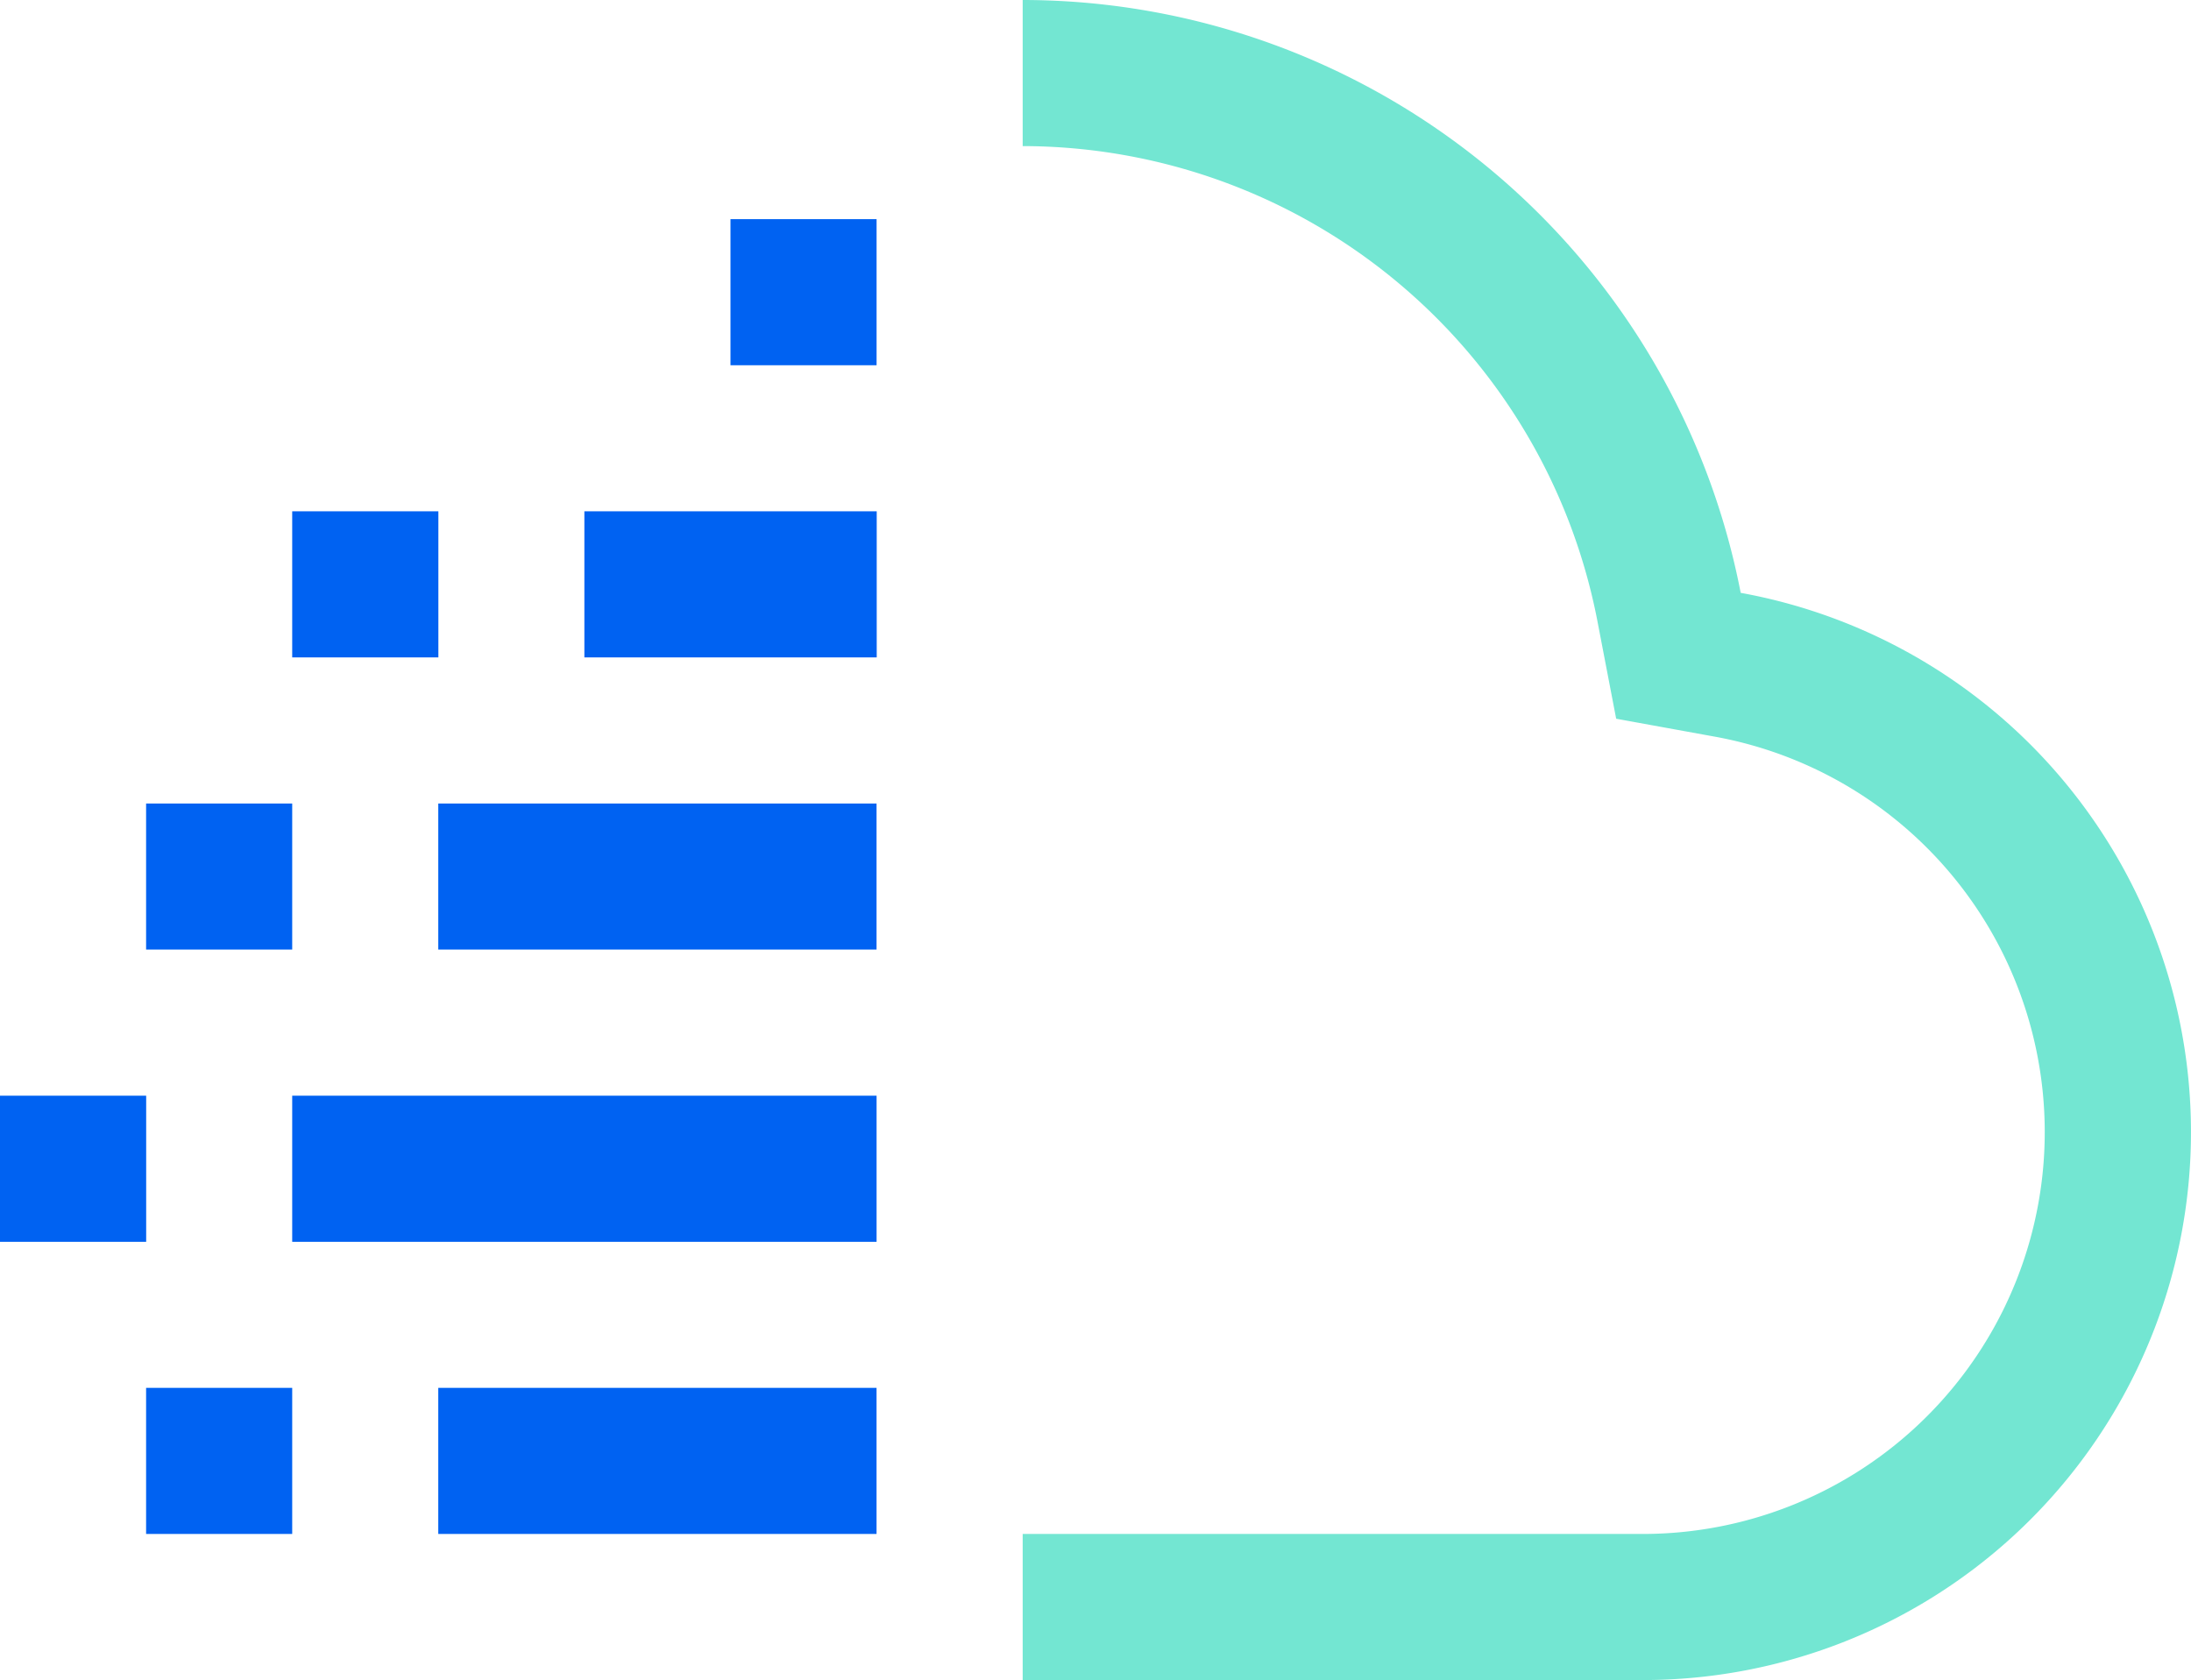
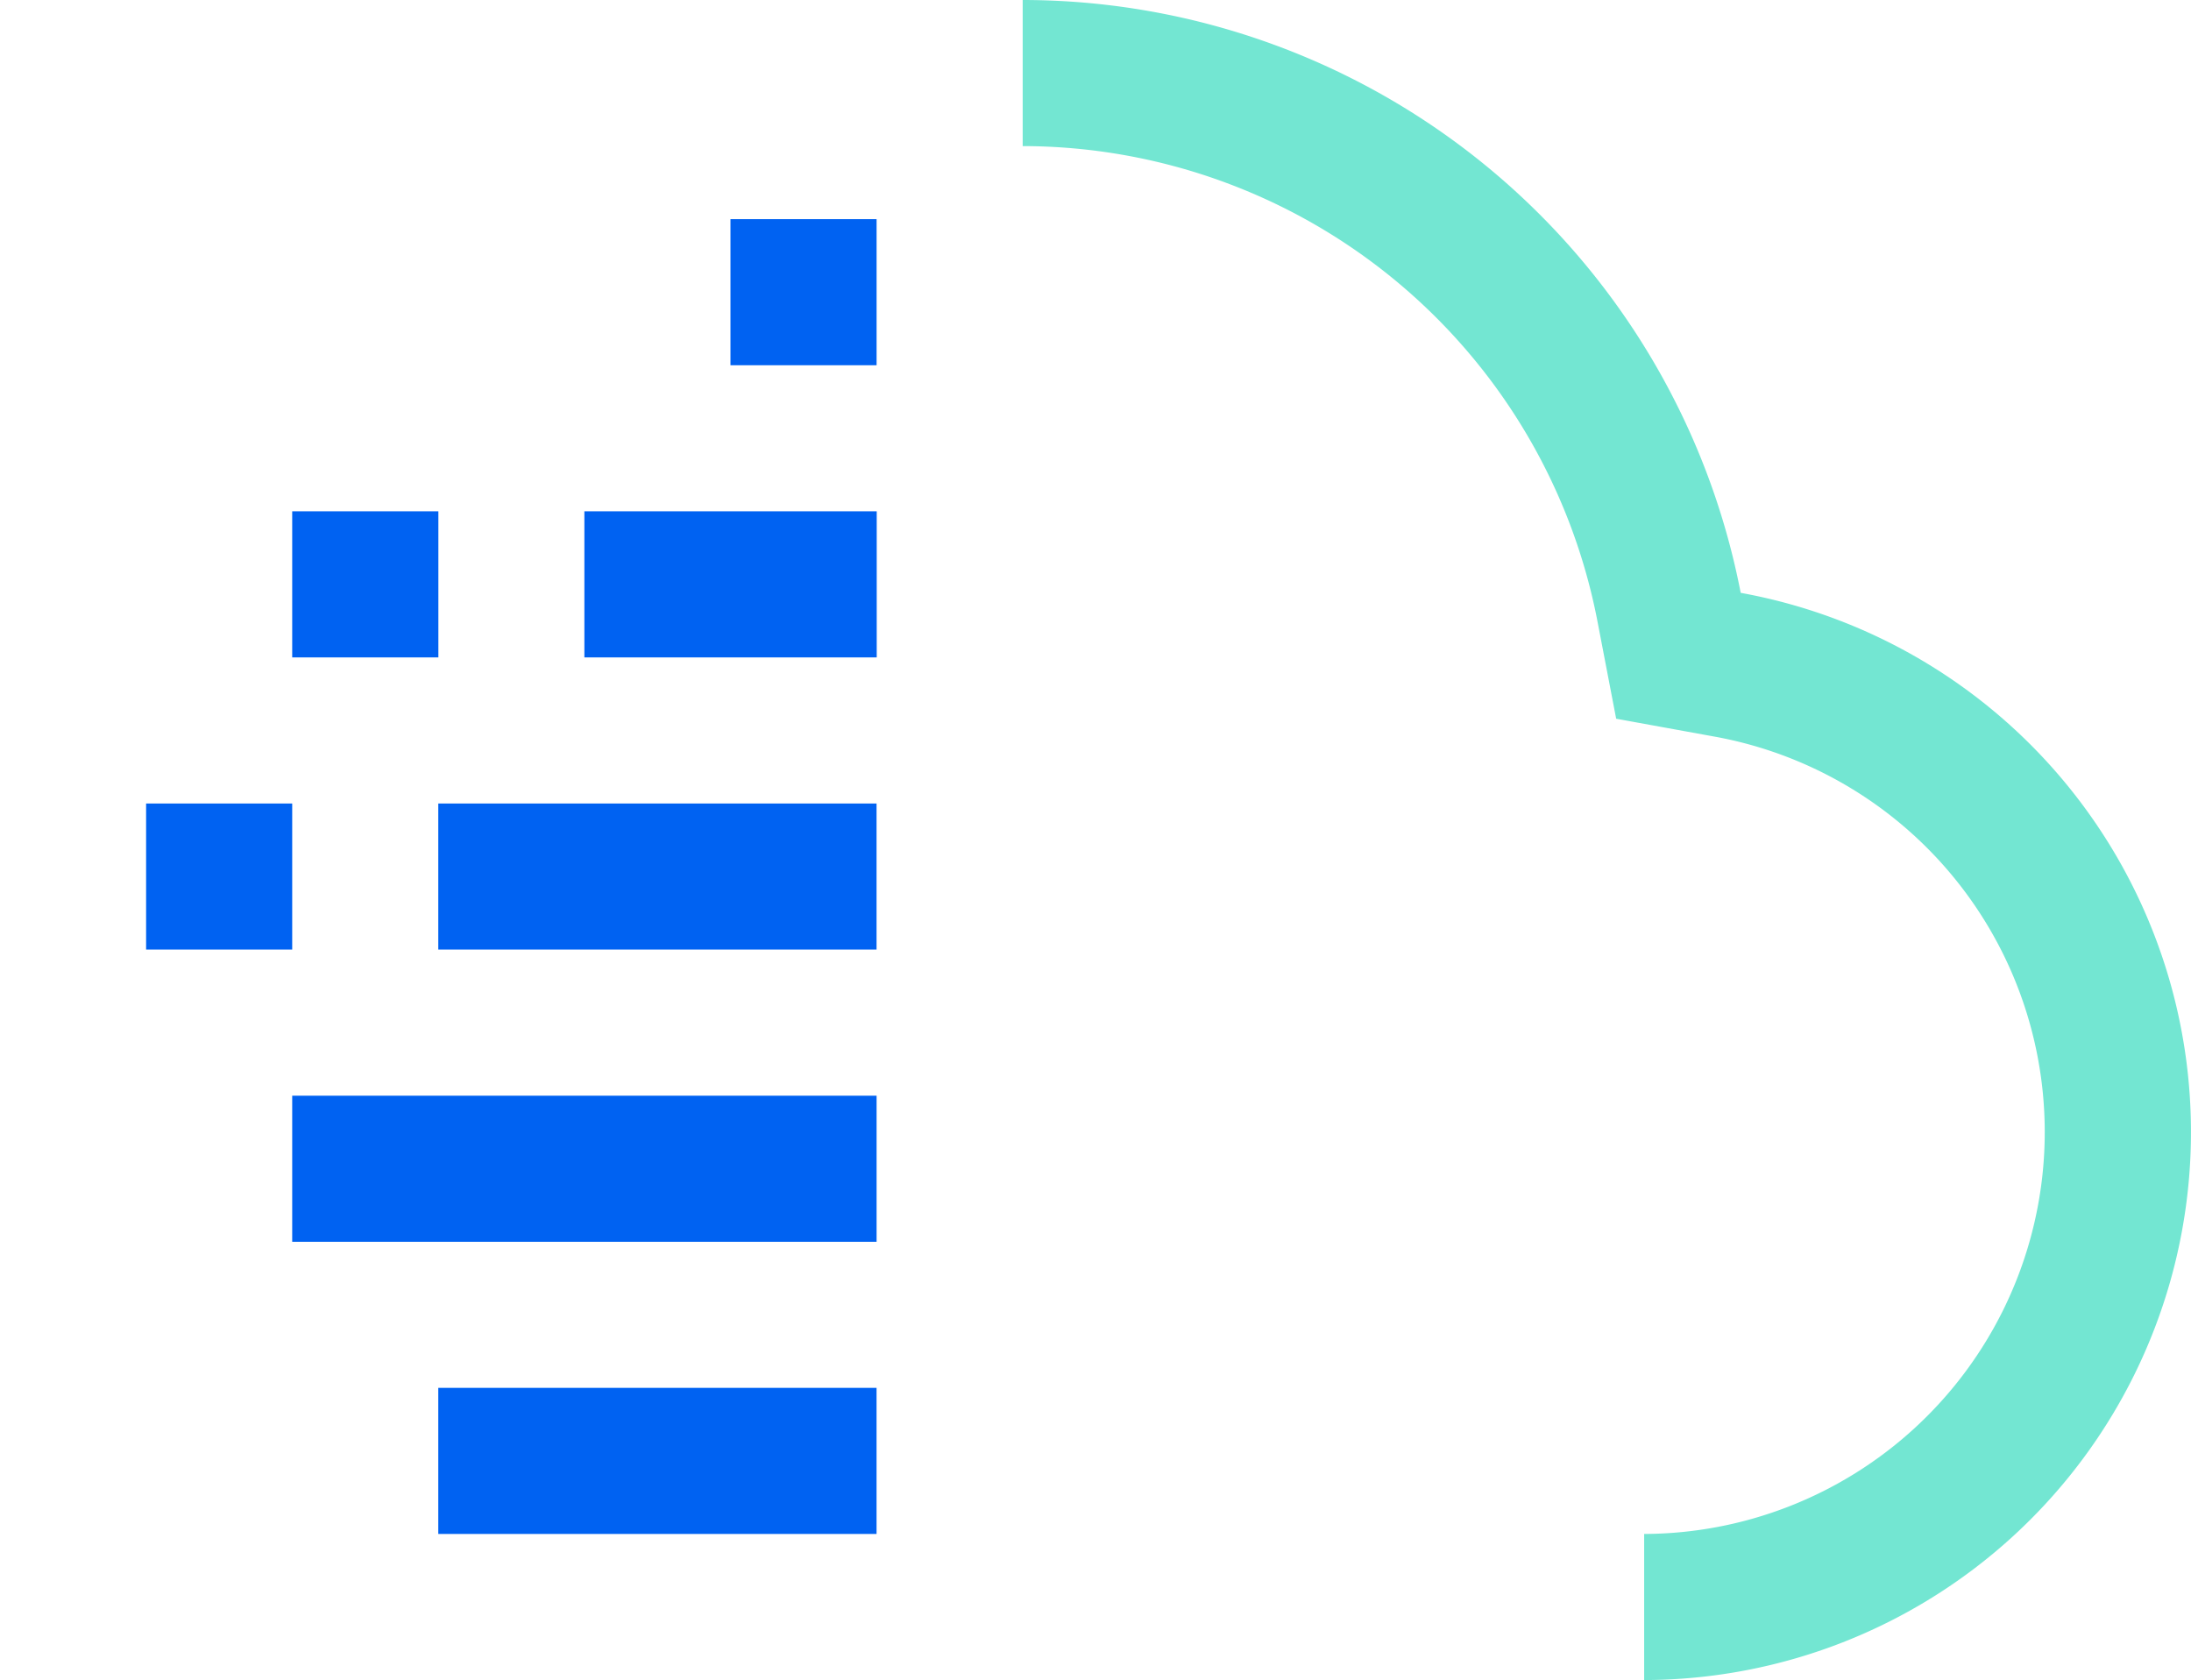
<svg xmlns="http://www.w3.org/2000/svg" width="65.204" height="50" viewBox="0 0 65.204 50">
  <g id="ic-cloud" transform="translate(-2.25 -5.625)">
-     <path id="Path_1615" data-name="Path 1615" d="M39.368,23.268A21.782,21.782,0,0,0,18,5.625V9.973A17.442,17.442,0,0,1,35.1,24.089l.562,2.926,2.933.533a11.961,11.961,0,0,1-2.1,23.729H18v4.348H36.495a16.309,16.309,0,0,0,2.87-32.357Z" transform="translate(14.685 0)" fill="#73e6d2" />
+     <path id="Path_1615" data-name="Path 1615" d="M39.368,23.268A21.782,21.782,0,0,0,18,5.625V9.973A17.442,17.442,0,0,1,35.1,24.089l.562,2.926,2.933.533a11.961,11.961,0,0,1-2.1,23.729v4.348H36.495a16.309,16.309,0,0,0,2.87-32.357Z" transform="translate(14.685 0)" fill="#73e6d2" />
    <path id="Path_1616" data-name="Path 1616" d="M9,27H22.043v4.348H9Z" transform="translate(6.293 19.929)" fill="#0062f2" />
-     <path id="Path_1617" data-name="Path 1617" d="M4.5,27H8.848v4.348H4.5Z" transform="translate(2.098 19.929)" fill="#0062f2" />
    <path id="Path_1618" data-name="Path 1618" d="M6.75,22.5H24.141v4.348H6.75Z" transform="translate(4.196 15.734)" fill="#0062f2" />
-     <path id="Path_1619" data-name="Path 1619" d="M2.25,22.5H6.6v4.348H2.25Z" transform="translate(0 15.734)" fill="#0062f2" />
    <path id="Path_1620" data-name="Path 1620" d="M9,18H22.043v4.348H9Z" transform="translate(6.293 11.538)" fill="#0062f2" />
    <path id="Path_1621" data-name="Path 1621" d="M4.5,18H8.848v4.348H4.5Z" transform="translate(2.098 11.538)" fill="#0062f2" />
    <path id="Path_1622" data-name="Path 1622" d="M11.25,13.5h8.7v4.348h-8.7Z" transform="translate(8.391 7.342)" fill="#0062f2" />
    <path id="Path_1623" data-name="Path 1623" d="M6.75,13.5H11.1v4.348H6.75Z" transform="translate(4.196 7.342)" fill="#0062f2" />
    <path id="Path_1624" data-name="Path 1624" d="M13.5,9h4.348v4.348H13.5Z" transform="translate(10.489 3.147)" fill="#0062f2" />
  </g>
</svg>